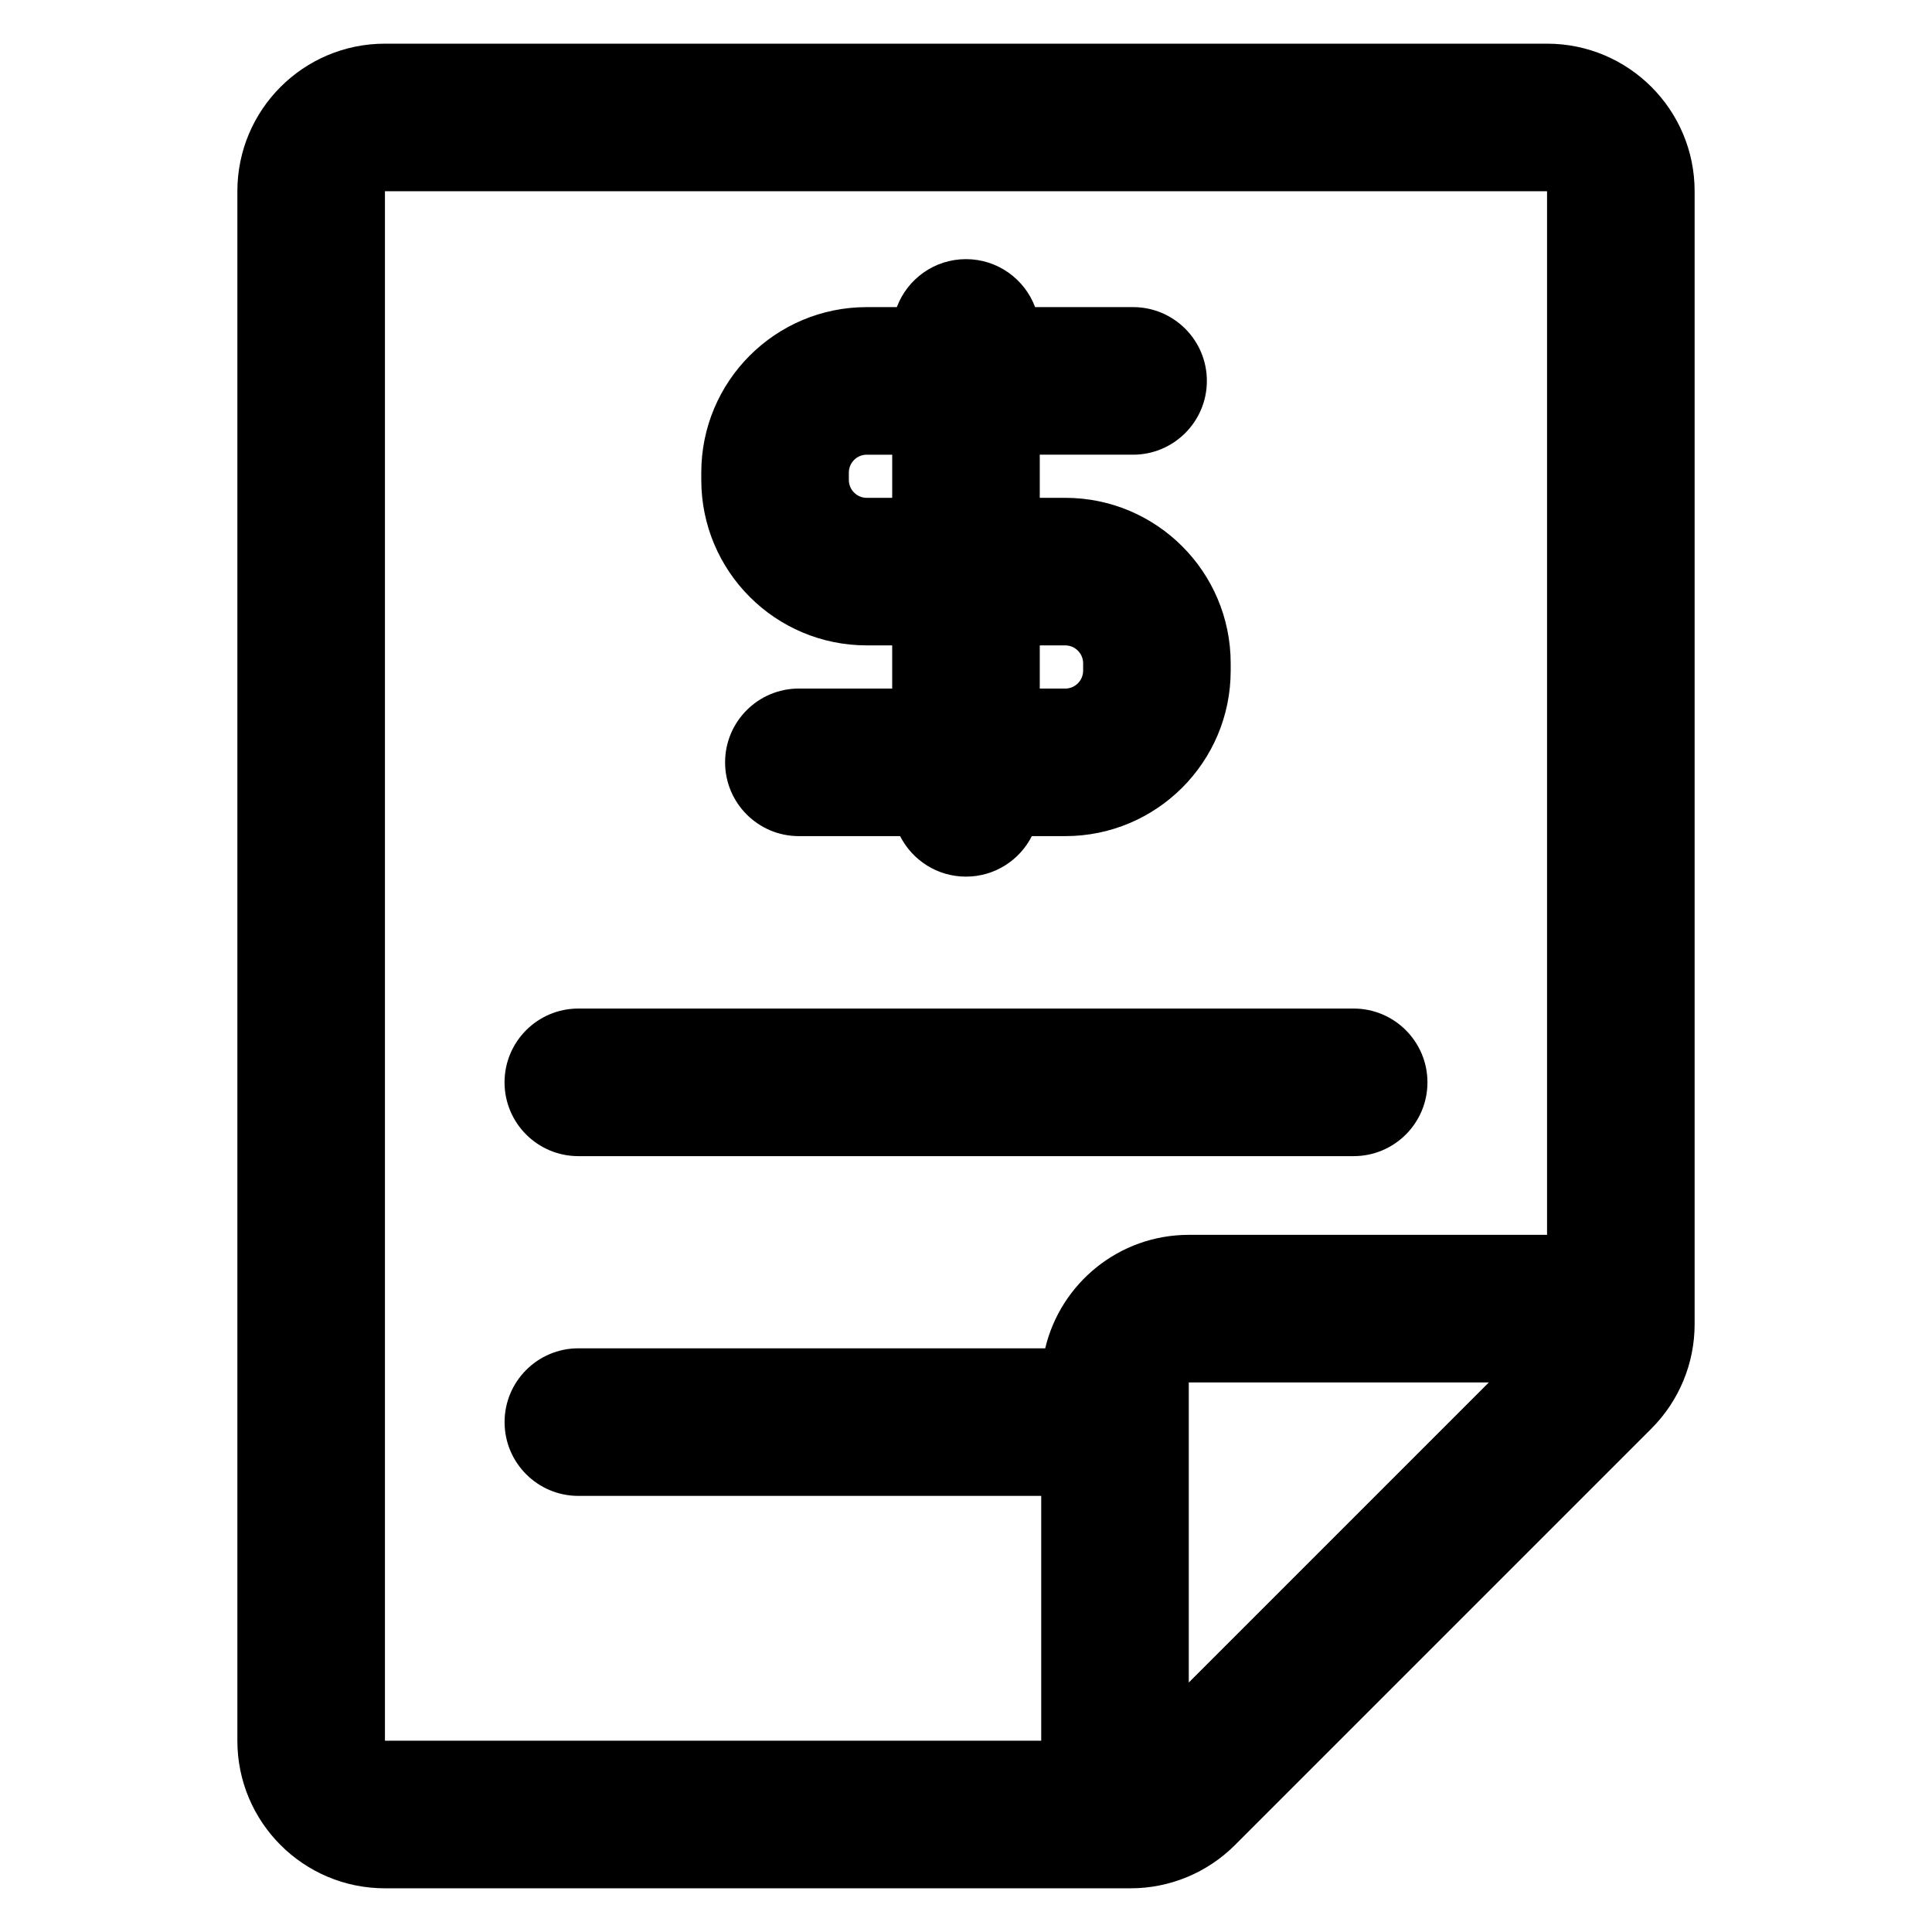
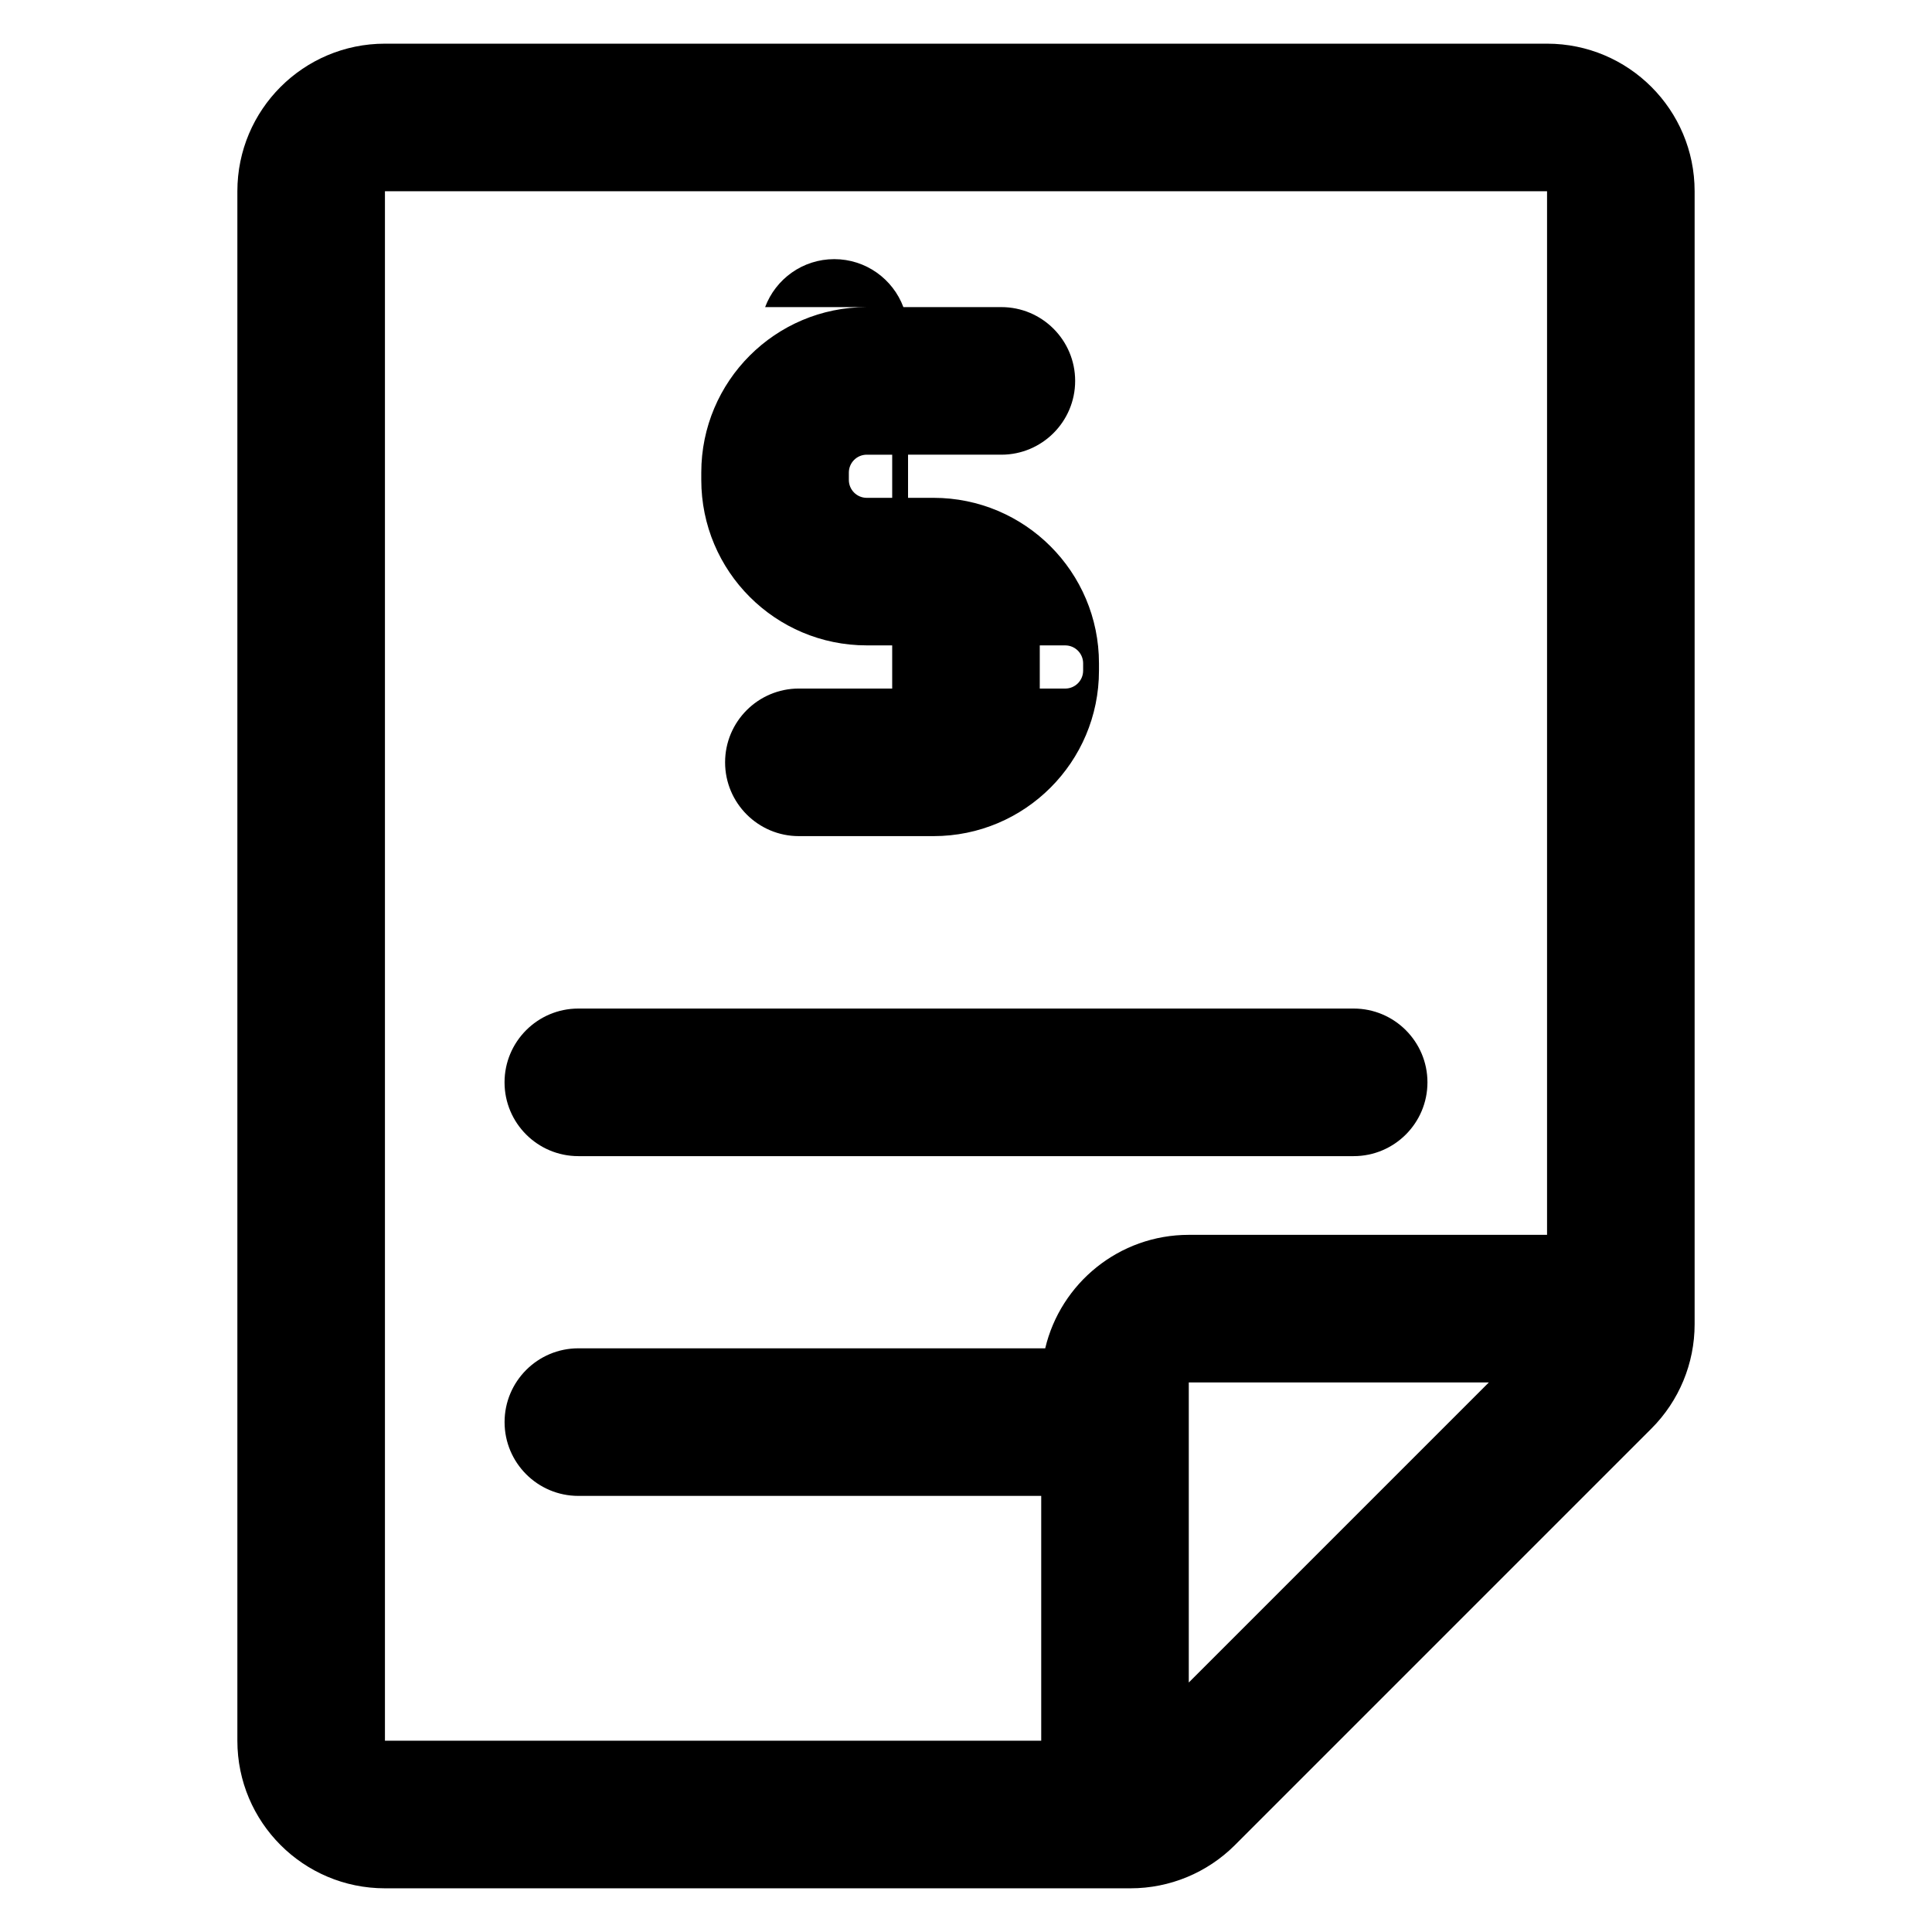
<svg xmlns="http://www.w3.org/2000/svg" fill="#000000" width="800px" height="800px" version="1.1" viewBox="144 144 512 512">
-   <path d="m581.64 522.59c7.332-7.332 11.453-17.277 11.453-27.648v-300.26c0-21.598-17.508-39.109-39.109-39.109h-307.97c-21.598 0-39.109 17.508-39.109 39.109v410.63c0 21.594 17.508 39.109 39.109 39.109h197.6c10.375 0 20.32-4.121 27.656-11.457zm-27.656-51.34v-276.57h-307.97v410.63h173.92v-64.883h-122.66c-10.793 0-19.555-8.758-19.555-19.555 0-10.789 8.758-19.555 19.555-19.555h123.72c4.082-17.238 19.57-30.07 38.055-30.07h94.945zm-94.945 39.109v79.527l79.523-79.527zm43.695-99.082h-205.47c-10.793 0-19.555 8.766-19.555 19.555 0 10.793 8.758 19.555 19.555 19.555h205.47c10.789 0 19.555-8.758 19.555-19.555 0-10.789-8.766-19.555-19.555-19.555zm-121.06-185.89h-7.973c-24.223 0-43.855 19.633-43.855 43.855v1.934c0 24.223 19.633 43.855 43.855 43.855h6.738v11.438h-24.727c-10.793 0-19.555 8.758-19.555 19.555 0 10.789 8.758 19.555 19.555 19.555h26.828c3.227 6.371 9.836 10.734 17.453 10.734 7.621 0 14.23-4.363 17.453-10.734h8.844c24.219 0 43.855-19.633 43.855-43.855v-1.941c0-24.219-19.637-43.855-43.855-43.855h-6.742v-11.434h24.73c10.789 0 19.555-8.766 19.555-19.555 0-10.793-8.766-19.555-19.555-19.555h-25.965c-2.773-7.422-9.938-12.711-18.32-12.711-8.387 0-15.543 5.289-18.32 12.711zm37.875 101.09h6.742c2.617 0 4.75-2.125 4.75-4.75v-1.941c0-2.617-2.129-4.75-4.75-4.75h-6.742zm-39.109-61.98h-6.738c-2.625 0-4.75 2.125-4.75 4.75v1.934c0 2.625 2.125 4.75 4.75 4.75h6.738z" fill-rule="evenodd" />
+   <path d="m581.64 522.59c7.332-7.332 11.453-17.277 11.453-27.648v-300.26c0-21.598-17.508-39.109-39.109-39.109h-307.97c-21.598 0-39.109 17.508-39.109 39.109v410.63c0 21.594 17.508 39.109 39.109 39.109h197.6c10.375 0 20.32-4.121 27.656-11.457zm-27.656-51.34v-276.57h-307.97v410.63h173.92v-64.883h-122.66c-10.793 0-19.555-8.758-19.555-19.555 0-10.789 8.758-19.555 19.555-19.555h123.72c4.082-17.238 19.57-30.07 38.055-30.07h94.945zm-94.945 39.109v79.527l79.523-79.527zm43.695-99.082h-205.47c-10.793 0-19.555 8.766-19.555 19.555 0 10.793 8.758 19.555 19.555 19.555h205.47c10.789 0 19.555-8.758 19.555-19.555 0-10.789-8.766-19.555-19.555-19.555zm-121.06-185.89h-7.973c-24.223 0-43.855 19.633-43.855 43.855v1.934c0 24.223 19.633 43.855 43.855 43.855h6.738v11.438h-24.727c-10.793 0-19.555 8.758-19.555 19.555 0 10.789 8.758 19.555 19.555 19.555h26.828h8.844c24.219 0 43.855-19.633 43.855-43.855v-1.941c0-24.219-19.637-43.855-43.855-43.855h-6.742v-11.434h24.73c10.789 0 19.555-8.766 19.555-19.555 0-10.793-8.766-19.555-19.555-19.555h-25.965c-2.773-7.422-9.938-12.711-18.32-12.711-8.387 0-15.543 5.289-18.32 12.711zm37.875 101.09h6.742c2.617 0 4.75-2.125 4.75-4.75v-1.941c0-2.617-2.129-4.75-4.75-4.75h-6.742zm-39.109-61.98h-6.738c-2.625 0-4.75 2.125-4.75 4.75v1.934c0 2.625 2.125 4.75 4.75 4.75h6.738z" fill-rule="evenodd" />
</svg>